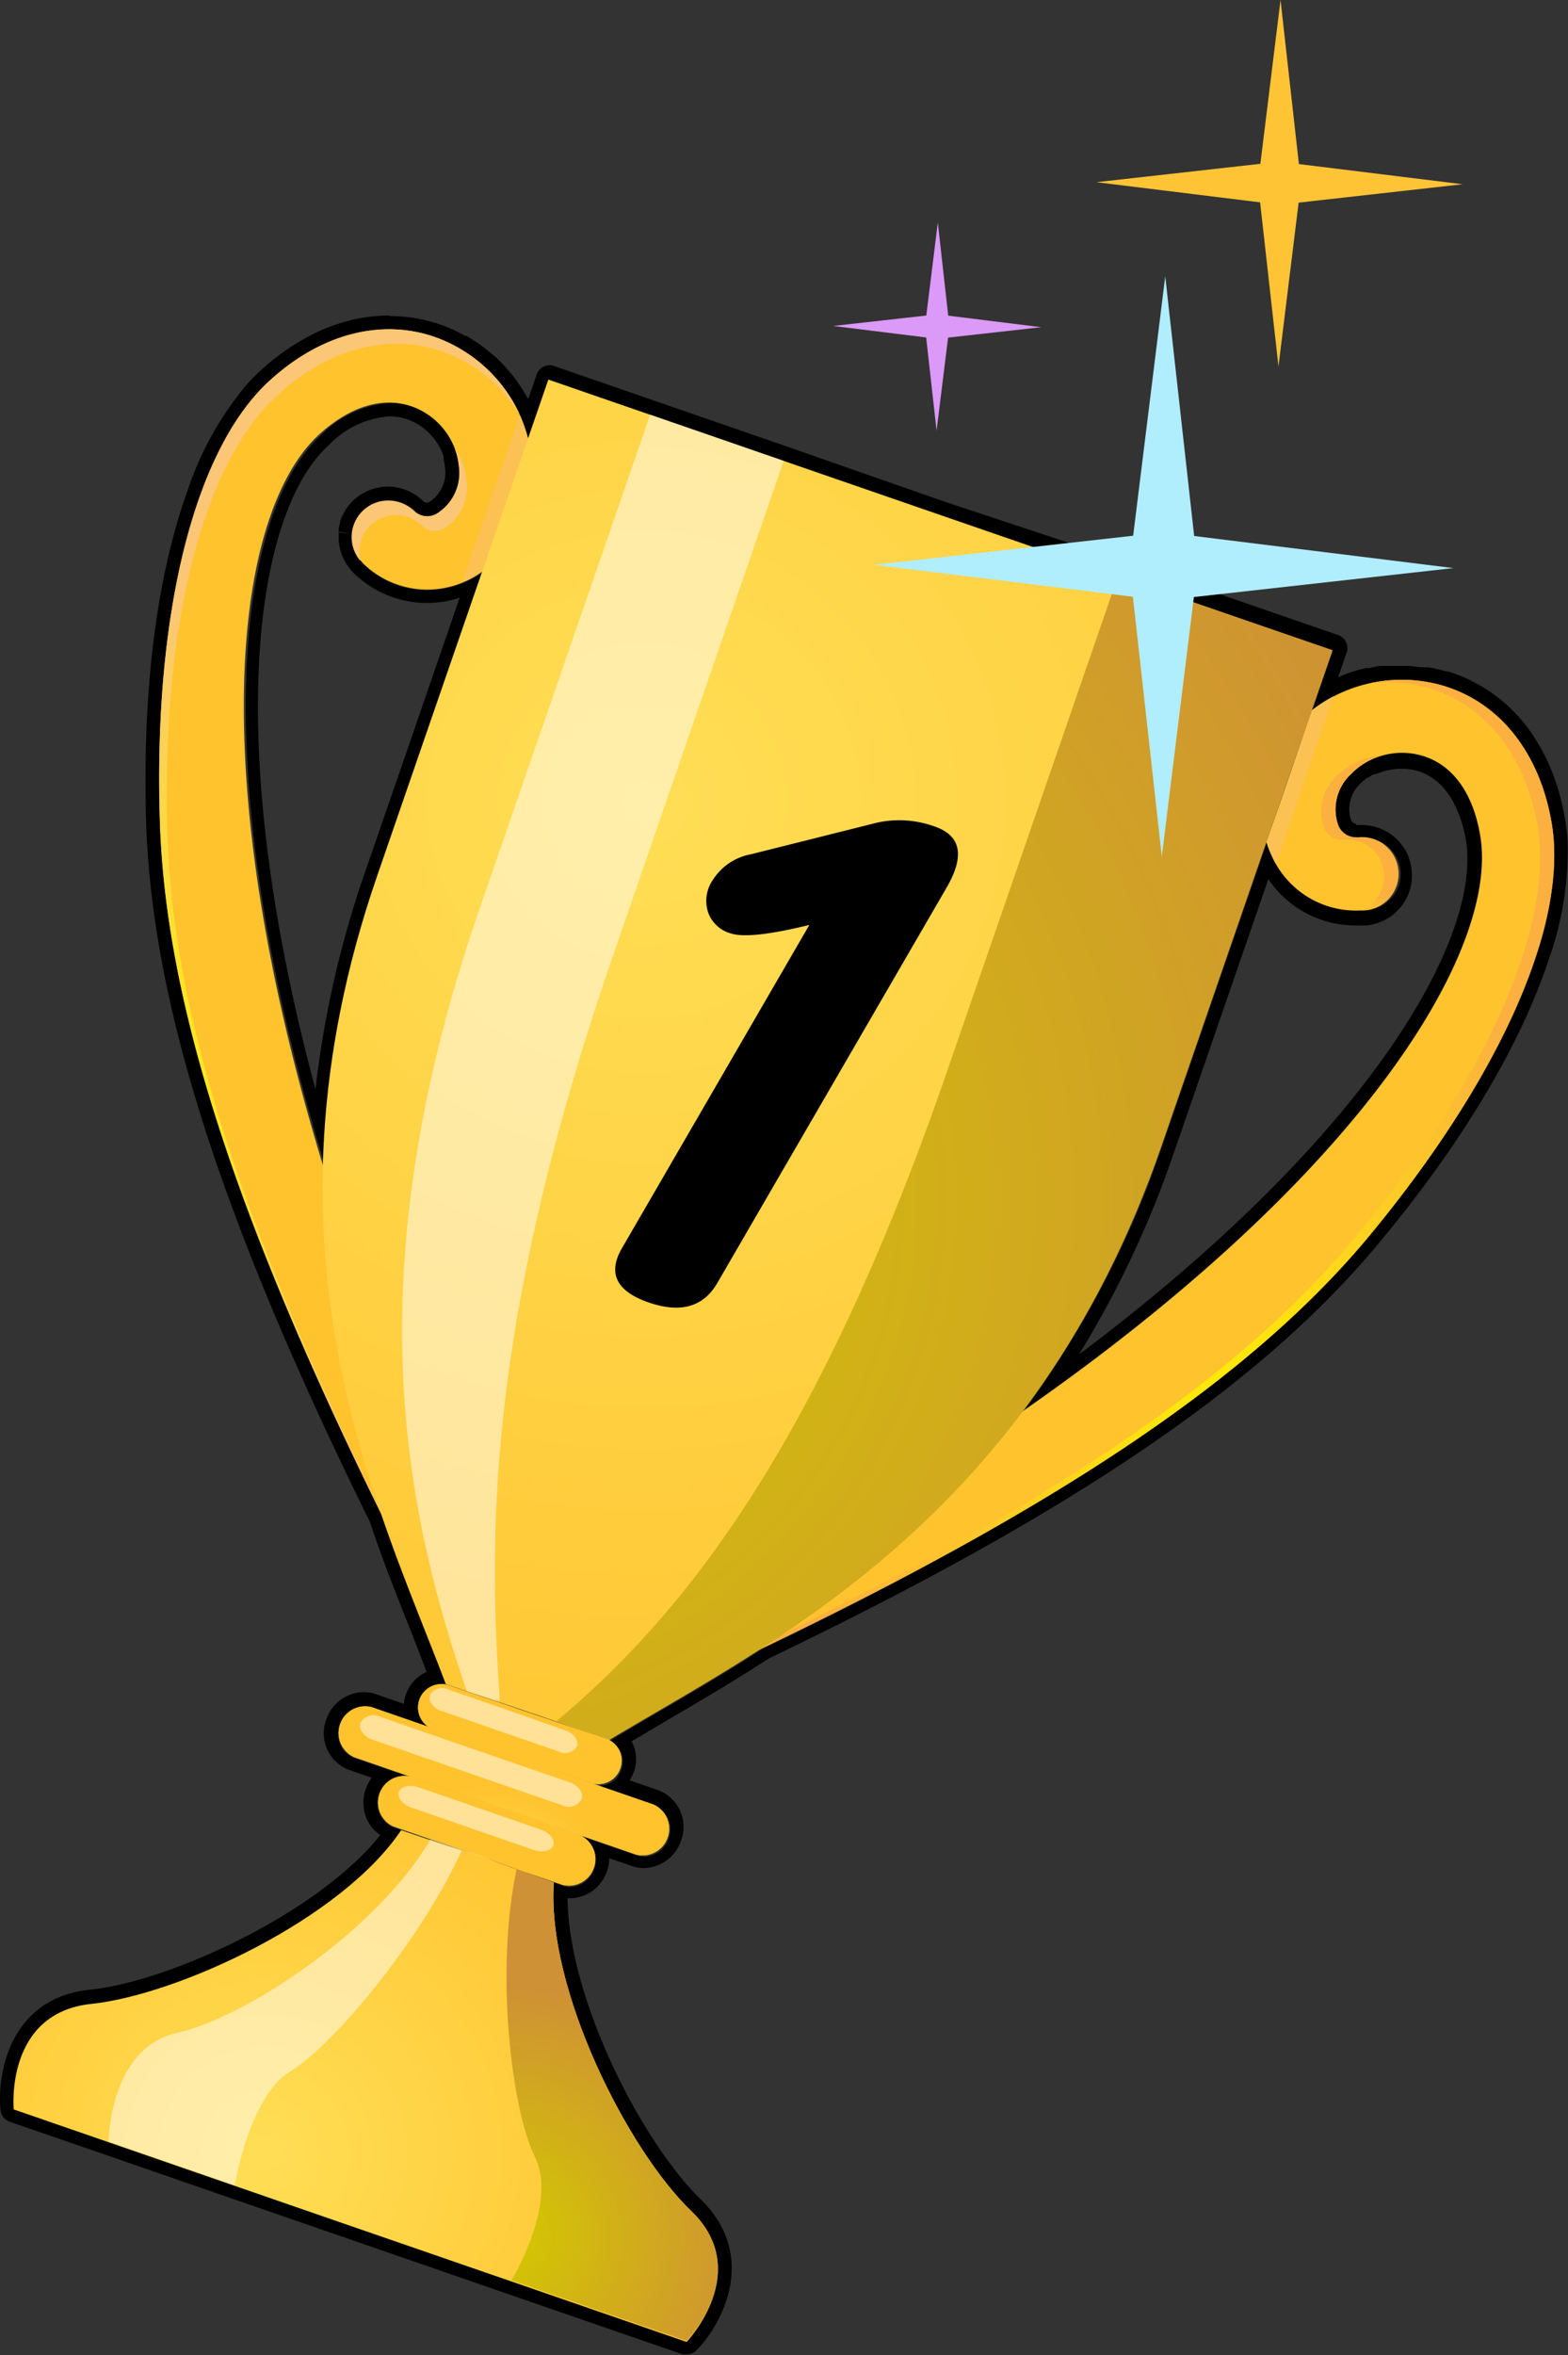
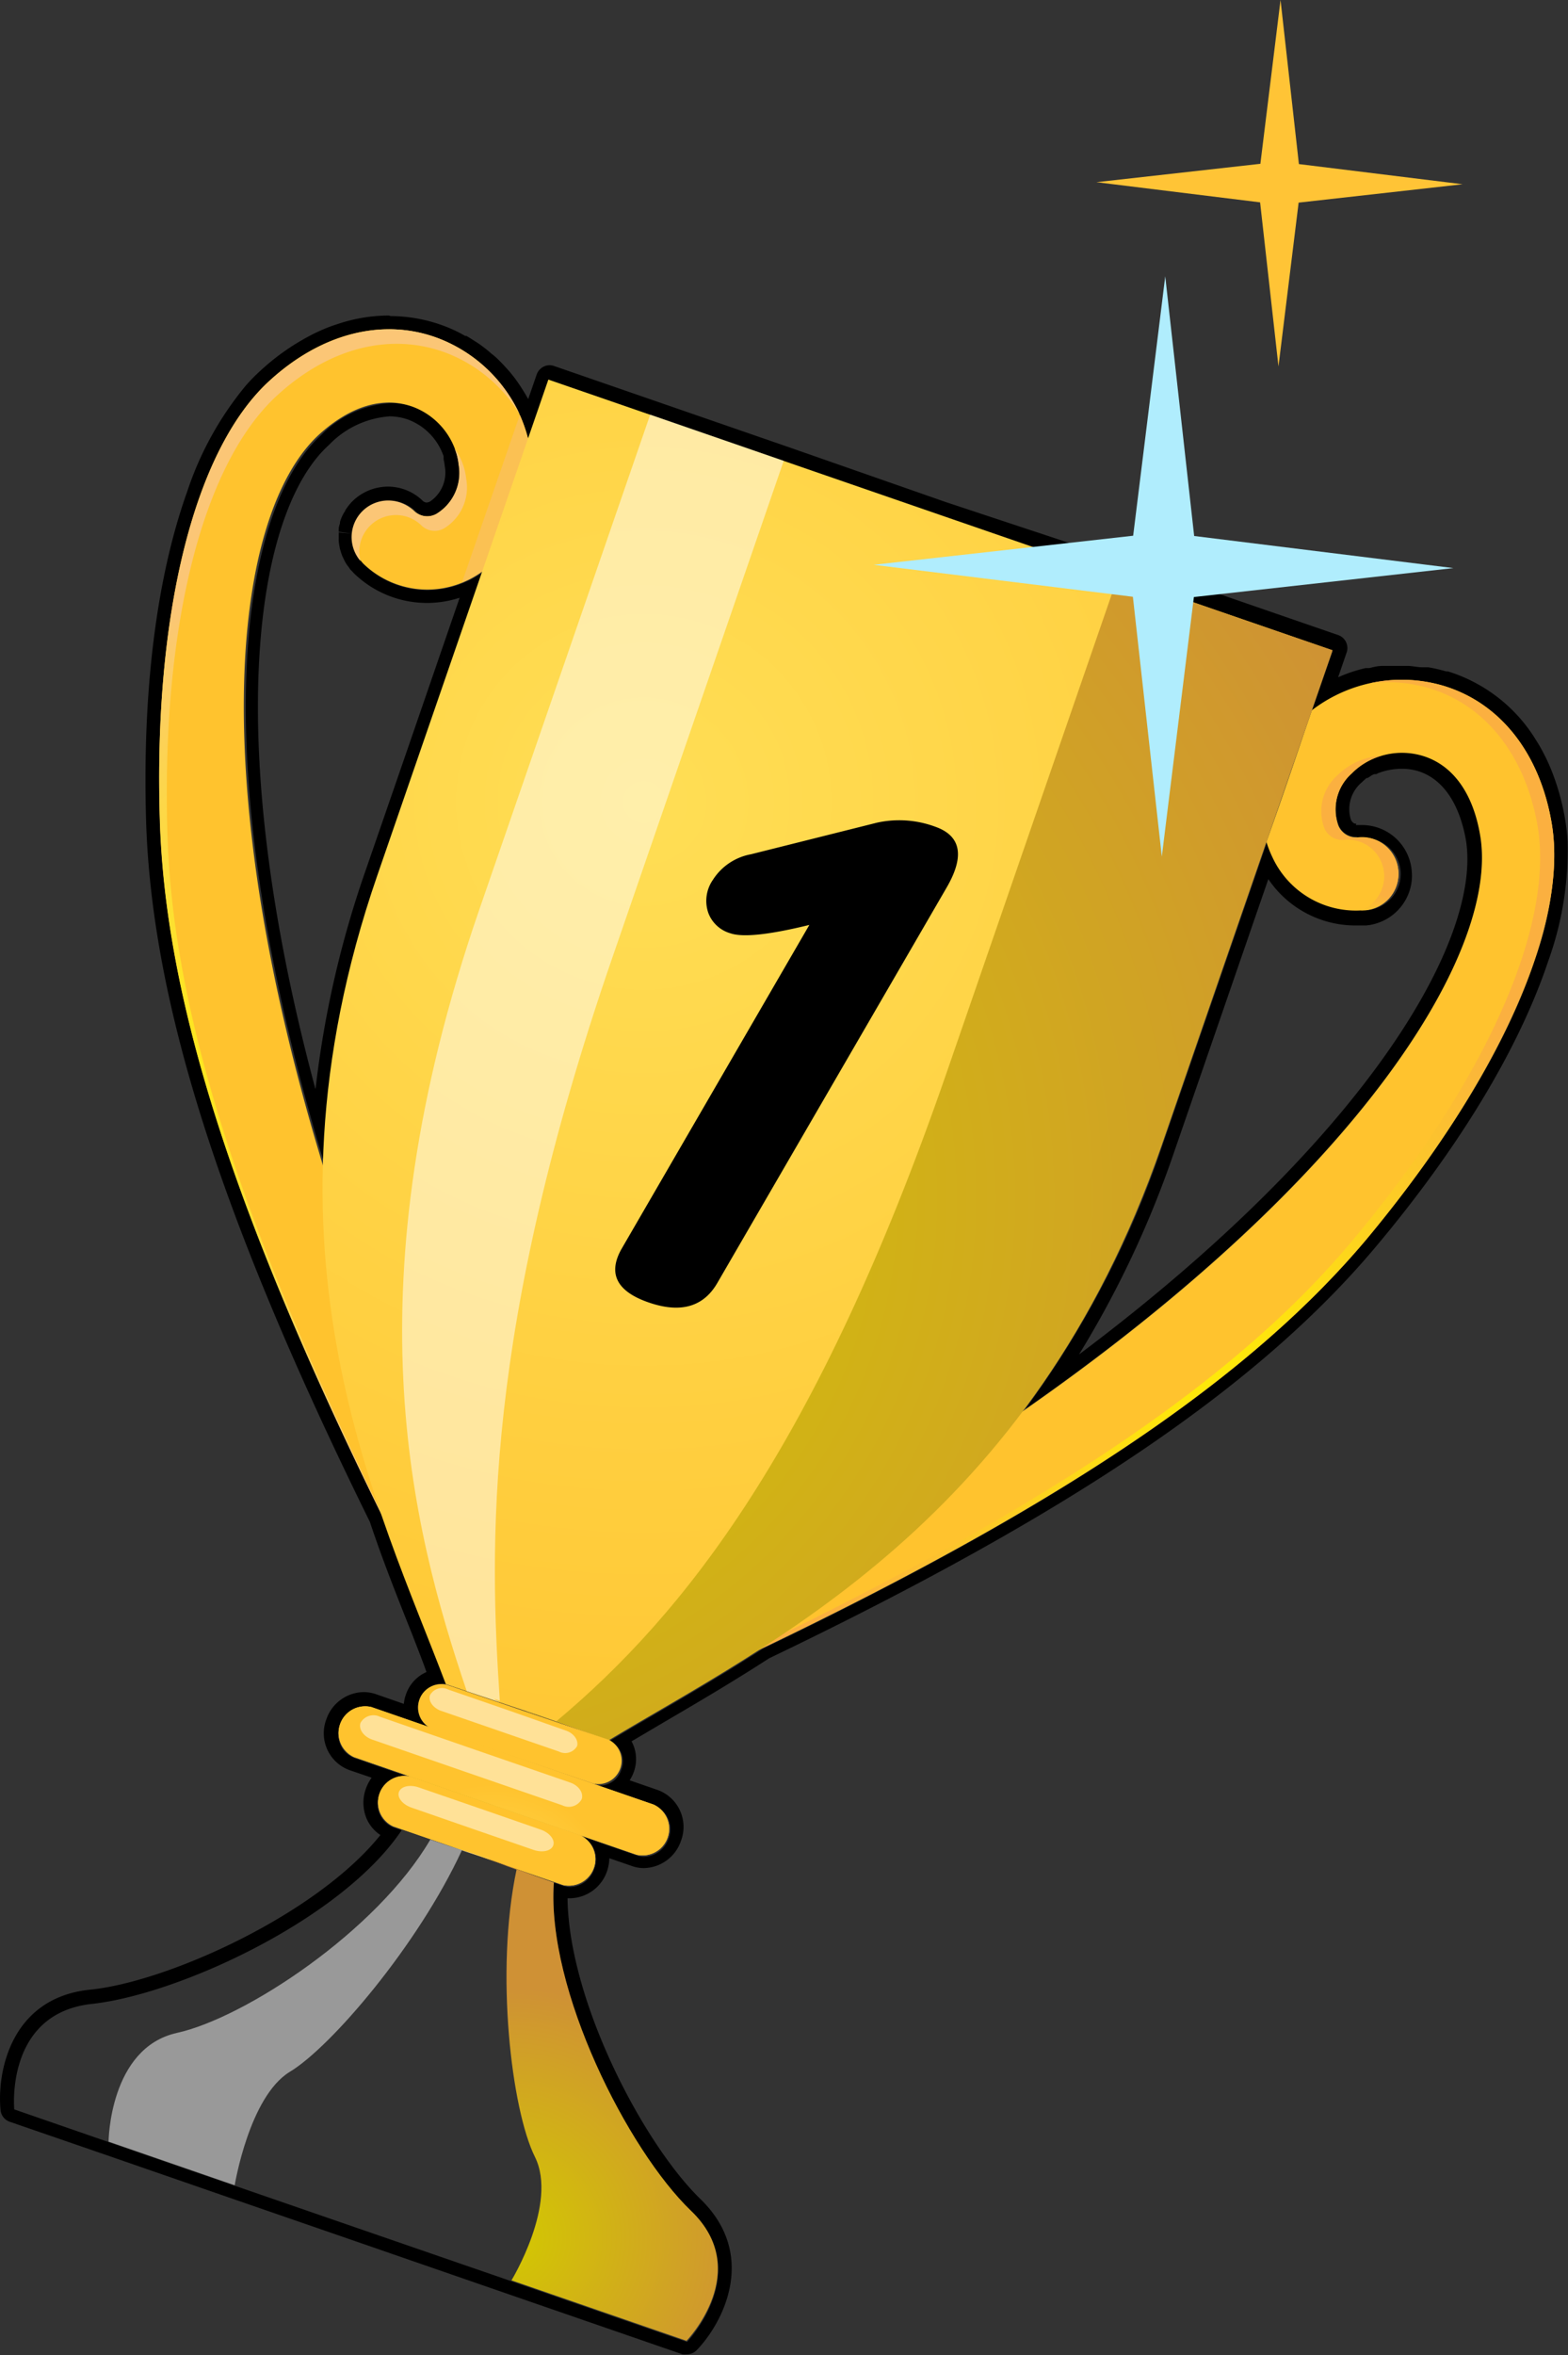
<svg xmlns="http://www.w3.org/2000/svg" xmlns:xlink="http://www.w3.org/1999/xlink" viewBox="0 0 114.38 171.67">
  <rect x="0" y="0" width="114.38" height="171.67" fill="#333333" stroke="none" />
  <defs>
    <style>.cls-1{isolation:isolate;}.cls-2{fill:#ffc32e;}.cls-10,.cls-19,.cls-3{mix-blend-mode:color-burn;}.cls-4{fill:url(#radial-gradient);}.cls-5{fill:url(#radial-gradient-2);}.cls-6{fill:#fbc153;}.cls-7{fill:url(#radial-gradient-3);}.cls-8{fill:url(#radial-gradient-4);}.cls-9{fill:url(#radial-gradient-5);}.cls-10{fill:url(#radial-gradient-6);}.cls-11{fill:#fff;opacity:0.5;mix-blend-mode:screen;}.cls-12{fill:url(#radial-gradient-7);}.cls-13{fill:url(#radial-gradient-8);}.cls-14{fill:url(#radial-gradient-9);}.cls-15{fill:url(#radial-gradient-10);}.cls-16{fill:url(#radial-gradient-11);}.cls-17{fill:url(#radial-gradient-12);}.cls-18{fill:url(#radial-gradient-13);}.cls-19{fill:url(#radial-gradient-14);}.cls-20{fill:#b0edfd;}.cls-21{fill:#db99f8;}.cls-22{fill:#ffc436;}</style>
    <radialGradient id="radial-gradient" cx="846.92" cy="1268.6" r="4.68" gradientTransform="matrix(0.95, 0.33, -0.33, 0.95, 533.18, -306.2)" gradientUnits="userSpaceOnUse">
      <stop offset="0" stop-color="#fff200" />
      <stop offset="1" stop-color="#fbb040" />
    </radialGradient>
    <radialGradient id="radial-gradient-2" cx="842.7" cy="1298.45" r="32.44" xlink:href="#radial-gradient" />
    <radialGradient id="radial-gradient-3" cx="773.54" cy="1268.94" r="4.33" gradientTransform="matrix(0.95, 0.33, -0.33, 0.95, 533.18, -306.2)" gradientUnits="userSpaceOnUse">
      <stop offset="0" stop-color="#fff200" />
      <stop offset="1" stop-color="#fbc676" />
    </radialGradient>
    <radialGradient id="radial-gradient-4" cx="777.47" cy="1298.29" r="32.24" xlink:href="#radial-gradient-3" />
    <radialGradient id="radial-gradient-5" cx="794.3" cy="1275.14" r="81.71" gradientTransform="matrix(0.95, 0.33, -0.33, 0.95, 533.18, -306.2)" gradientUnits="userSpaceOnUse">
      <stop offset="0" stop-color="#ffde55" />
      <stop offset="1" stop-color="#ffc32e" />
    </radialGradient>
    <radialGradient id="radial-gradient-6" cx="788.43" cy="1307.57" r="79.17" gradientTransform="matrix(0.95, 0.33, -0.33, 0.95, 533.18, -306.2)" gradientUnits="userSpaceOnUse">
      <stop offset="0" stop-color="#d3c900" />
      <stop offset="1" stop-color="#cf9135" />
    </radialGradient>
    <radialGradient id="radial-gradient-7" cx="807.28" cy="1351.09" r="11.72" xlink:href="#radial-gradient" />
    <radialGradient id="radial-gradient-8" cx="810.24" cy="1350.93" r="5.63" xlink:href="#radial-gradient-5" />
    <radialGradient id="radial-gradient-9" cx="807.43" cy="1358.72" r="10.01" xlink:href="#radial-gradient" />
    <radialGradient id="radial-gradient-10" cx="810.24" cy="1358.41" r="6.02" xlink:href="#radial-gradient-5" />
    <radialGradient id="radial-gradient-11" cx="806.03" cy="1354.87" r="16.41" xlink:href="#radial-gradient" />
    <radialGradient id="radial-gradient-12" cx="810.24" cy="1354.56" r="9.06" xlink:href="#radial-gradient-5" />
    <radialGradient id="radial-gradient-13" cx="800.45" cy="1376.68" r="32.19" xlink:href="#radial-gradient-5" />
    <radialGradient id="radial-gradient-14" cx="819.01" cy="1376.68" r="18.13" xlink:href="#radial-gradient-6" />
  </defs>
  <title>top1</title>
  <g class="cls-1">
    <g id="分離模式">
      <path d="M848.36,1132.86a10.27,10.27,0,0,1,3.69.69c.37.15.73.32,1.08.5l.31.18c.25.14.48.28.71.44l.34.23.62.5.3.26c.23.22.46.44.67.68l.15.15c.25.3.49.6.71.92a2.68,2.68,0,0,1,.18.28c.16.23.3.46.44.71s.13.24.19.37.12.21.17.33a.86.86,0,0,0-.07-.1l.06.13v0c.06.13.1.26.15.39s.09.21.14.32a10.16,10.16,0,0,1,.33,1.07l1.5-4.35,7.39,2.55,9.74,3.37,11.45,4,12.93,4.46,15.66,5.41-1.51,4.35c.3-.23.61-.44.92-.64l.32-.18.35-.2v0a10.84,10.84,0,0,1,2.68-1h-.06l.12,0c.31-.06.62-.11.94-.14l.38,0a8.24,8.24,0,0,1,.86,0h.49c.31,0,.63,0,.94.1l.4,0a10.4,10.4,0,0,1,1.2.28l.1,0a10.45,10.45,0,0,1,5.66,4.26c.15.23.3.46.44.71a13.82,13.82,0,0,1,.77,1.54,16.18,16.18,0,0,1,1,3.56c.07.46.12.93.15,1.42a22.7,22.7,0,0,1-1.35,8.32c-2,6.12-6.29,13.25-12.35,20.48-7.9,9.42-20.71,18.64-44,29.83-4.06,2.63-7.91,4.75-11.17,6.72a1.63,1.63,0,0,1,.85,2.08,1.67,1.67,0,0,1-1.55,1.18,1.55,1.55,0,0,1-.47-.08l4.41,1.52a1.87,1.87,0,0,1,1.06,2.41,2,2,0,0,1-1.78,1.34,1.47,1.47,0,0,1-.54-.1l-4.11-1.42a1.84,1.84,0,0,1,1,2.39,1.91,1.91,0,0,1-1.75,1.33,1.6,1.6,0,0,1-.53-.09l-3-1h0l.47.18.34.12.26.09.55.2.15,0,.57.2c-.57,7.8,5.38,19.51,10,23.92s-.29,9.54-.29,9.54l-12.77-4.41-11.77-4.06-8.43-2.91-9.2-3.18-6.91-2.39s-.68-7,5.66-7.69,18.25-6.17,22.6-12.66l2.38.79-3-1a1.84,1.84,0,0,1-1-2.39,1.91,1.91,0,0,1,1.75-1.33,1.6,1.6,0,0,1,.53.09l-4.11-1.42a1.86,1.86,0,0,1-1.05-2.41,1.92,1.92,0,0,1,1.77-1.33,1.7,1.7,0,0,1,.54.09l4.41,1.52a1.62,1.62,0,0,1-.91-2.11,1.67,1.67,0,0,1,1.55-1.16,1.37,1.37,0,0,1,.4,0c-1.34-3.56-3.06-7.6-4.64-12.19-11.45-23.2-15.84-38.36-16.24-50.64-.3-9.43.75-17.66,2.92-23.74a23,23,0,0,1,4.07-7.38,13.84,13.84,0,0,1,1-1,15.69,15.69,0,0,1,3-2.18,13,13,0,0,1,1.55-.75c.26-.1.52-.2.79-.28a11,11,0,0,1,3.38-.55m-4.77,61.1a69.69,69.69,0,0,1,4-21.28c1.51-4.37,4.83-14,7.66-22.19a7.43,7.43,0,0,1-1,.61l-.5.22v0a7.1,7.1,0,0,1-2.61.52,6.69,6.69,0,0,1-4.6-1.86,1.43,1.43,0,0,1-.2-.23v0a1,1,0,0,0-.08-.11l-.14-.2a1.71,1.71,0,0,1-.13-.23,2,2,0,0,1-.1-.21,2.67,2.67,0,0,1-.09-.26,1.74,1.74,0,0,1,0-.22,2.51,2.51,0,0,1,0-.27,1.8,1.8,0,0,1,0-.22,2.46,2.46,0,0,1,0-.28c0-.07,0-.14,0-.22s0-.19.08-.28,0-.13.05-.2.1-.2.15-.3l.08-.15a2.12,2.12,0,0,1,.32-.42,2.66,2.66,0,0,1,3.77-.13,1.42,1.42,0,0,0,1,.43,1.65,1.65,0,0,0,.72-.18,3.49,3.49,0,0,0,1.61-3.59,2.69,2.69,0,0,0-.11-.62c0-.09-.05-.19-.08-.28a5.39,5.39,0,0,0-3.12-3.29,5.24,5.24,0,0,0-1.79-.32,7.72,7.72,0,0,0-5.09,2.34c-6.15,5.63-8.53,24.44.33,53.41m75.33-24.06h.43a2.67,2.67,0,0,1,2.66,2.44,2.64,2.64,0,0,1-.12,1,2.68,2.68,0,0,1-1.78,1.73,2.36,2.36,0,0,1-.53.1l-.31,0H919a6.65,6.65,0,0,1-5.87-3.41v0c-.09-.16-.18-.32-.25-.48a8.12,8.12,0,0,1-.44-1.12c-2.83,8.22-6.15,17.82-7.66,22.2a69.9,69.9,0,0,1-10,19.19c24.85-17.33,34.58-33.6,33.22-41.82-.51-3.1-2-5.15-4.16-5.83a5.17,5.17,0,0,0-1.51-.23,5.7,5.7,0,0,0-1.7.27l-.36.13a1.43,1.43,0,0,0-.28.13,3.13,3.13,0,0,0-.32.15,3.53,3.53,0,0,0-.32.21c-.07,0-.15.09-.22.15a3.35,3.35,0,0,0-.49.43,3.52,3.52,0,0,0-1,3.82,1.38,1.38,0,0,0,1.3.87m-70.56-38h0a11.82,11.82,0,0,0-3.69.6c-.28.09-.57.19-.85.3a13.51,13.51,0,0,0-1.67.81,16.63,16.63,0,0,0-3.17,2.31,12.52,12.52,0,0,0-1.08,1.1,23.82,23.82,0,0,0-4.26,7.7c-2.26,6.31-3.29,14.64-3,24.11.43,13.28,5.47,29,16.32,51,1,3,2.14,5.82,3.13,8.31.35.91.7,1.79,1,2.64a2.74,2.74,0,0,0-1.5,1.64,2.67,2.67,0,0,0-.15.68l-2.07-.72a2.88,2.88,0,0,0-.87-.14,2.93,2.93,0,0,0-2.72,2,2.86,2.86,0,0,0,1.67,3.68l1.64.56a3.26,3.26,0,0,0-.43.83,3,3,0,0,0,.07,2.17,2.76,2.76,0,0,0,1,1.18c-4.68,5.83-15.57,10.71-21.16,11.27-5.8.58-6.82,6-6.55,8.78a1,1,0,0,0,.67.85l6.91,2.38,9.19,3.18,8.43,2.91,11.77,4.07,12.77,4.41a1.26,1.26,0,0,0,.33,0,1,1,0,0,0,.72-.31c1.93-2,4.47-6.92.27-11s-9.61-14.45-9.7-21.93h.19a2.91,2.91,0,0,0,2.7-2,3.36,3.36,0,0,0,.16-.92l1.65.57a2.55,2.55,0,0,0,.86.15,2.92,2.92,0,0,0,2.72-2,2.86,2.86,0,0,0-1.67-3.68l-2.08-.72a2.64,2.64,0,0,0,.31-.63,2.72,2.72,0,0,0-.17-2.21l2.44-1.44c2.31-1.35,4.93-2.89,7.59-4.61,22.12-10.61,35.78-19.88,44.31-30.06,6.09-7.26,10.42-14.45,12.54-20.8a23.82,23.82,0,0,0,1.4-8.69,14.5,14.5,0,0,0-.17-1.54,17.46,17.46,0,0,0-1.06-3.77,14.23,14.23,0,0,0-.82-1.66c-.16-.27-.32-.52-.48-.77a11.53,11.53,0,0,0-6.2-4.65l-.13,0a11.48,11.48,0,0,0-1.3-.3l-.31,0-.12,0c-.32,0-.67-.08-1-.1h-.53c-.26,0-.6,0-.94,0l-.3,0h-.12c-.41,0-.72.1-1,.16l-.13,0-.13,0a10.88,10.88,0,0,0-2,.67l.62-1.8a1,1,0,0,0-.62-1.28l-15.65-5.4L889,1145.46l-11.45-4-9.75-3.37-7.38-2.55a1,1,0,0,0-.33-.06,1,1,0,0,0-.44.11,1,1,0,0,0-.5.57l-.62,1.79-.05-.09c-.13-.23-.28-.48-.47-.77l-.07-.11a2.14,2.14,0,0,0-.13-.19,9.56,9.56,0,0,0-.78-1l-.12-.13,0,0c-.25-.28-.49-.52-.73-.75l-.25-.21-.08-.06c-.24-.21-.46-.39-.68-.55s-.24-.18-.37-.26-.49-.32-.77-.48l-.09,0-.25-.14a10.12,10.12,0,0,0-1.19-.55,11.24,11.24,0,0,0-4-.76ZM843,1188.21c-6.81-25.34-4.46-42,1-46.92a6.79,6.79,0,0,1,4.41-2.08,4.11,4.11,0,0,1,1.43.26,4.37,4.37,0,0,1,2.52,2.65l0,.11,0,.12a3,3,0,0,1,.08.46,2.55,2.55,0,0,1-1.06,2.6.57.57,0,0,1-.28.08.47.47,0,0,1-.3-.16,3.65,3.65,0,0,0-2.5-1,3.71,3.71,0,0,0-2.69,1.17,4.25,4.25,0,0,0-.43.57c0,.06-.07.13-.11.2a3.26,3.26,0,0,0-.2.43,1.87,1.87,0,0,0-.07.22l0,.09a2.25,2.25,0,0,0-.09.35,2.06,2.06,0,0,0,0,.26l1,.13-1-.08c0,.12,0,.24,0,.37a2.46,2.46,0,0,0,0,.26,3.84,3.84,0,0,0,.06.42,1.42,1.42,0,0,0,.08.31,3.3,3.3,0,0,0,.11.34l.14.3a3.58,3.58,0,0,0,.18.32l.2.27a.63.63,0,0,0,.11.15l.09.09.17.18a7.65,7.65,0,0,0,7.68,1.75l-3.79,11-3.09,8.94a73.34,73.34,0,0,0-3.63,15.85Zm75.94-19.31c-.11,0-.25,0-.4-.3a2.56,2.56,0,0,1,.78-2.7l.36-.33.08,0,.1-.06,0,0,.21-.14.17-.08.08,0,.07,0,.16-.08.26-.09a4.83,4.83,0,0,1,1.43-.22,4,4,0,0,1,1.21.17c1.8.56,3,2.35,3.48,5,1.19,7.25-7.21,21.77-28.22,37.52a73.29,73.29,0,0,0,6.93-14.73l6.88-19.92a7.67,7.67,0,0,0,6.41,3.38h.71a3.49,3.49,0,0,0,.73-.14,3.67,3.67,0,0,0,2.45-2.38,3.55,3.55,0,0,0,.16-1.45,3.64,3.64,0,0,0-3.65-3.35h-.43Z" transform="translate(-820 -1108.86)" />
      <path class="cls-2" d="M933.2,1168.93c-.85-5.12-3.72-8.8-7.87-10.07a10.76,10.76,0,0,0-9.63,1.77c-.87,2.52-2,5.92-3.32,9.6a8.12,8.12,0,0,0,.44,1.12,6.71,6.71,0,0,0,6.76,3.85,2.66,2.66,0,1,0-.46-5.31,1.41,1.41,0,0,1-1.5-.86,3.52,3.52,0,0,1,1-3.82,5.25,5.25,0,0,1,5.2-1.24c2.18.68,3.65,2.73,4.16,5.83,1.42,8.58-9.22,25.92-36.55,44.09a94.68,94.68,0,0,1-17.29,15.55,2.72,2.72,0,0,0,1.1-.26c23.61-11.28,36.51-20.55,44.46-30C929.35,1187.58,934.41,1176.28,933.2,1168.93Z" transform="translate(-820 -1108.86)" />
      <g class="cls-3">
        <path class="cls-4" d="M920.77,1163.94a5.07,5.07,0,0,0-3.23,1.45,3.51,3.51,0,0,0-.94,3.82,1.4,1.4,0,0,0,1.49.86,2.67,2.67,0,0,1,1.18,5.15l.31,0a2.66,2.66,0,1,0-.46-5.31,1.41,1.41,0,0,1-1.5-.86,3.52,3.52,0,0,1,1-3.82A4.81,4.81,0,0,1,920.77,1163.94Z" transform="translate(-820 -1108.86)" />
        <path class="cls-5" d="M933.2,1168.93c-.85-5.12-3.72-8.8-7.87-10.07a10.76,10.76,0,0,0-5.43-.19,10.59,10.59,0,0,1,4.4.37c4.16,1.27,7,5,7.87,10.07,1.21,7.35-3.85,18.65-13.55,30.22-7.93,9.46-20.81,18.7-44.34,30l-.19.13a2.72,2.72,0,0,0,1.1-.26c23.61-11.28,36.51-20.55,44.46-30C929.35,1187.58,934.41,1176.28,933.2,1168.93Z" transform="translate(-820 -1108.86)" />
      </g>
      <g class="cls-3">
        <path class="cls-6" d="M891.38,1213.89a94.68,94.68,0,0,1-17.29,15.55,2.72,2.72,0,0,0,1.1-.26l0,0A91.36,91.36,0,0,0,894.17,1212C893.26,1212.63,892.33,1213.26,891.38,1213.89Z" transform="translate(-820 -1108.86)" />
-         <path class="cls-6" d="M915.7,1160.63c-.87,2.52-2,5.92-3.32,9.6a8.12,8.12,0,0,0,.44,1.12c.07.16.16.32.25.48l4.22-12.22A10.23,10.23,0,0,0,915.7,1160.63Z" transform="translate(-820 -1108.86)" />
      </g>
      <path class="cls-2" d="M839.65,1136.62c3.83-3.51,8.35-4.63,12.4-3.07a10.72,10.72,0,0,1,6.49,7.33c-.87,2.53-2,5.93-3.32,9.61a7.43,7.43,0,0,1-1,.61,6.71,6.71,0,0,1-7.7-1.14,2.67,2.67,0,0,1,3.64-3.9,1.39,1.39,0,0,0,1.7.25,3.49,3.49,0,0,0,1.61-3.59,5.24,5.24,0,0,0-3.31-4.19c-2.14-.81-4.57-.1-6.88,2-6.42,5.88-8.74,26.09,1.54,57.25a95,95,0,0,0,4,22.91,2.76,2.76,0,0,1-.7-.88c-11.61-23.45-16.05-38.71-16.45-51.07C831.17,1153.67,834.16,1141.65,839.65,1136.62Z" transform="translate(-820 -1108.86)" />
      <g class="cls-3">
        <path class="cls-7" d="M853.17,1141.56a4,4,0,0,1,.28,1.16,3.49,3.49,0,0,1-1.61,3.59,1.39,1.39,0,0,1-1.7-.25,2.67,2.67,0,0,0-3.84,3.7,2.67,2.67,0,0,1,4.4-2.64,1.39,1.39,0,0,0,1.7.25,3.49,3.49,0,0,0,1.61-3.59A4.66,4.66,0,0,0,853.17,1141.56Z" transform="translate(-820 -1108.86)" />
        <path class="cls-8" d="M832.22,1169.82c-.49-15.09,2.5-27.11,8-32.14,3.83-3.51,8.35-4.63,12.4-3.07a10.78,10.78,0,0,1,5.31,4.49,10.83,10.83,0,0,0-5.87-5.55c-4-1.56-8.57-.44-12.4,3.07-5.49,5-8.48,17.05-8,32.14.4,12.36,4.84,27.62,16.45,51.07a2.16,2.16,0,0,0,.22.36C837,1197.05,832.62,1182.06,832.22,1169.82Z" transform="translate(-820 -1108.86)" />
      </g>
      <g class="cls-3">
        <path class="cls-6" d="M843.79,1194.58a91.35,91.35,0,0,0,4.29,25.2l0,0a2.76,2.76,0,0,0,.7.88,95,95,0,0,1-4-22.91C844.45,1196.72,844.11,1195.65,843.79,1194.58Z" transform="translate(-820 -1108.86)" />
        <path class="cls-6" d="M857.92,1139.1l-4.22,12.22.5-.22a7.43,7.43,0,0,0,1-.61c1.27-3.68,2.45-7.08,3.32-9.61A10.43,10.43,0,0,0,857.92,1139.1Z" transform="translate(-820 -1108.86)" />
      </g>
      <path class="cls-9" d="M888.62,1146.41,860,1136.53l-12.48,36.15c-9.44,27.32.2,46.23,5,58.94,3.48,1.17,4.66,1.58,5.94,2s2.47.85,5.93,2.08c11.61-7,30.86-16,40.3-43.29,2.9-8.41,12.49-36.15,12.49-36.15Z" transform="translate(-820 -1108.86)" />
      <path class="cls-10" d="M901.55,1150.87,889.07,1187c-9.44,27.31-19.15,39.52-28.51,47.35,1.71.57-3-1-2.07-.73,1.29.45,2.47.85,5.93,2.08,11.61-7,30.86-16,40.3-43.29,2.9-8.41,12.49-36.15,12.49-36.15Z" transform="translate(-820 -1108.86)" />
      <path class="cls-11" d="M864.69,1178.6l12.48-36.15-9.74-3.37s-9.58,27.75-12.49,36.15c-9.43,27.32-5,44.78-.89,56.91,2.32.77,1.37.44,2.23.74.61.21-.92-.44.18-.05C855.7,1221.5,855.26,1205.91,864.69,1178.6Z" transform="translate(-820 -1108.86)" />
-       <path class="cls-12" d="M864.38,1235.67l-5.89-2-5.88-2a1.7,1.7,0,0,0-1.11,3.2l5.89,2,5.88,2a1.71,1.71,0,0,0,1.11-3.21Z" transform="translate(-820 -1108.86)" />
      <path class="cls-13" d="M864.38,1235.67l-5.89-2-5.88-2a1.7,1.7,0,0,0-1.11,3.2l5.89,2,5.88,2a1.71,1.71,0,0,0,1.11-3.21Z" transform="translate(-820 -1108.86)" />
      <path class="cls-11" d="M861.26,1235,857,1233.5l-4.29-1.48a1,1,0,0,0-1.34.4c-.15.43.22.94.81,1.15l4.29,1.48,4.29,1.48a1,1,0,0,0,1.34-.4C862.21,1235.7,861.85,1235.19,861.26,1235Z" transform="translate(-820 -1108.86)" />
      <path class="cls-14" d="M862.31,1242.63l-6.18-2.13-6.19-2.14a1.93,1.93,0,0,0-1.25,3.63l6.18,2.13,6.19,2.14a1.93,1.93,0,0,0,1.25-3.63Z" transform="translate(-820 -1108.86)" />
      <path class="cls-15" d="M862.31,1242.63l-6.18-2.13-6.19-2.14a1.93,1.93,0,0,0-1.25,3.63l6.18,2.13,6.19,2.14a1.93,1.93,0,0,0,1.25-3.63Z" transform="translate(-820 -1108.86)" />
      <path class="cls-11" d="M859.43,1242.22l-4.44-1.54-4.44-1.53c-.66-.23-1.3-.08-1.45.33s.28.93.94,1.15l4.44,1.54,4.43,1.53c.66.23,1.31.08,1.45-.33S860.08,1242.44,859.43,1242.22Z" transform="translate(-820 -1108.86)" />
      <path class="cls-16" d="M867.68,1240.4l-10.29-3.55-10.3-3.56a1.94,1.94,0,0,0-1.26,3.65l10.3,3.56,10.29,3.55a1.94,1.94,0,0,0,1.26-3.65Z" transform="translate(-820 -1108.86)" />
      <path class="cls-17" d="M867.68,1240.4l-10.29-3.55-10.3-3.56a1.94,1.94,0,0,0-1.26,3.65l10.3,3.56,10.29,3.55a1.94,1.94,0,0,0,1.26-3.65Z" transform="translate(-820 -1108.86)" />
      <path class="cls-11" d="M861.58,1238.79l-6.93-2.39-6.93-2.4a1.08,1.08,0,0,0-1.42.44c-.16.46.22,1,.84,1.22l6.94,2.4,6.93,2.39a1.07,1.07,0,0,0,1.42-.44C862.59,1239.55,862.21,1239,861.58,1238.79Z" transform="translate(-820 -1108.86)" />
-       <path class="cls-18" d="M870.4,1270c-4.59-4.41-10.54-16.12-10-23.92-2-.69-5.32-2-5.53-2s-3.6-1.12-5.61-1.81c-4.35,6.49-16.27,12-22.6,12.66s-5.66,7.69-5.66,7.69l24.54,8.48,24.54,8.47S875,1274.4,870.4,1270Z" transform="translate(-820 -1108.86)" />
      <path class="cls-19" d="M870.4,1270c-4.59-4.41-10.54-16.12-10-23.92-1.63-.56-4.13-1.5-5.11-1.87.46.19,1.62.67,2.39.93-1.58,7.45-.36,17.53,1.34,20.94s-1.71,9-1.71,9l12.77,4.41S875,1274.4,870.4,1270Z" transform="translate(-820 -1108.86)" />
      <path class="cls-11" d="M841.14,1259.88c3-1.8,9.36-9.24,12.55-16.14.66.24,1.74.52,2.07.61l-.18-.07c-.17,0-2.7-.81-4.19-1.33-3.88,6.66-13.52,13-18.47,14.09s-5,7.93-5,7.93l9.2,3.18S838.18,1261.68,841.14,1259.88Z" transform="translate(-820 -1108.86)" />
      <path d="M872.32,1202.39q-1.52,2.61-5,1.41t-2-3.87l13.72-23.65q-4.4,1.08-5.76.61a2.43,2.43,0,0,1-1.62-1.51A2.68,2.68,0,0,1,872,1173a4.18,4.18,0,0,1,2.78-1.87l9.18-2.3a7.56,7.56,0,0,1,4.26.29q2.84,1,.82,4.46Z" transform="translate(-820 -1108.86)" />
      <polygon class="cls-20" points="87.11 39.07 106.02 41.41 87.09 43.52 84.75 62.44 82.64 43.5 63.73 41.17 82.66 39.05 85 20.14 87.11 39.07" />
-       <polygon class="cls-21" points="69.17 23.01 75.95 23.85 69.16 24.61 68.32 31.39 67.56 24.6 60.78 23.76 67.57 23 68.41 16.22 69.17 23.01" />
      <polygon class="cls-22" points="94.75 11.96 106.69 13.43 94.73 14.77 93.26 26.71 91.92 14.75 79.98 13.28 91.94 11.94 93.41 0 94.75 11.96" />
    </g>
  </g>
</svg>